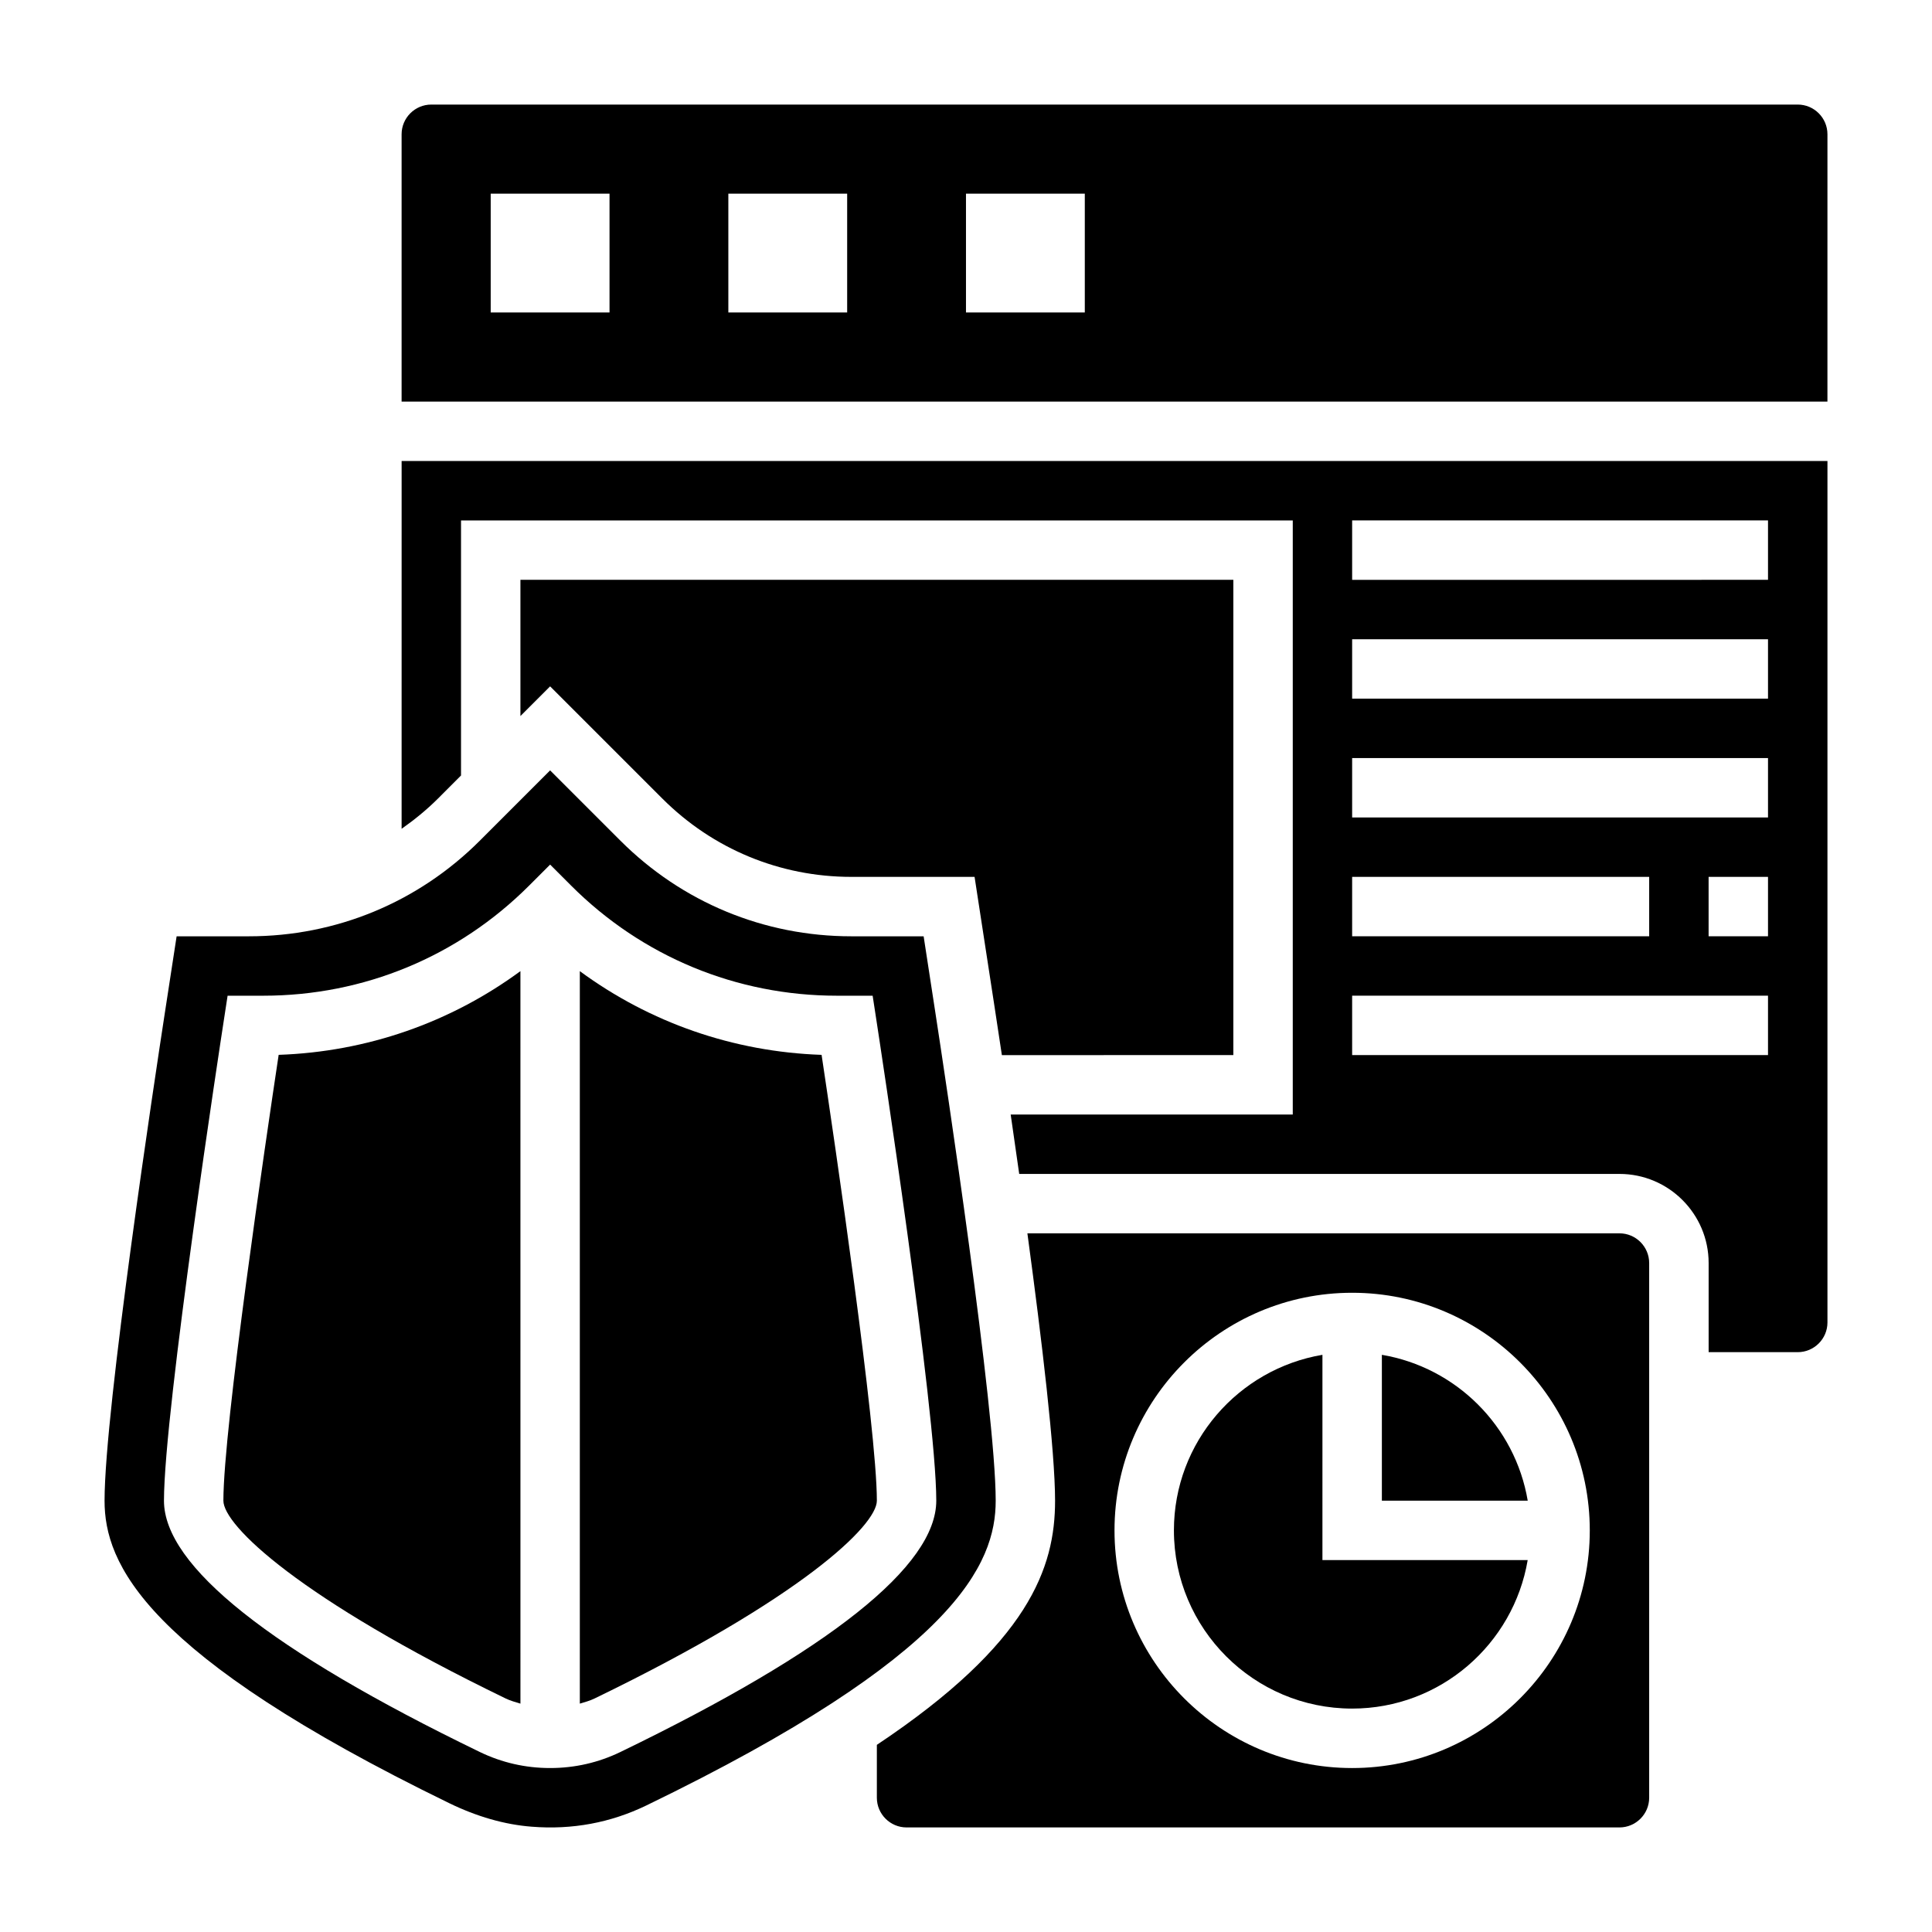
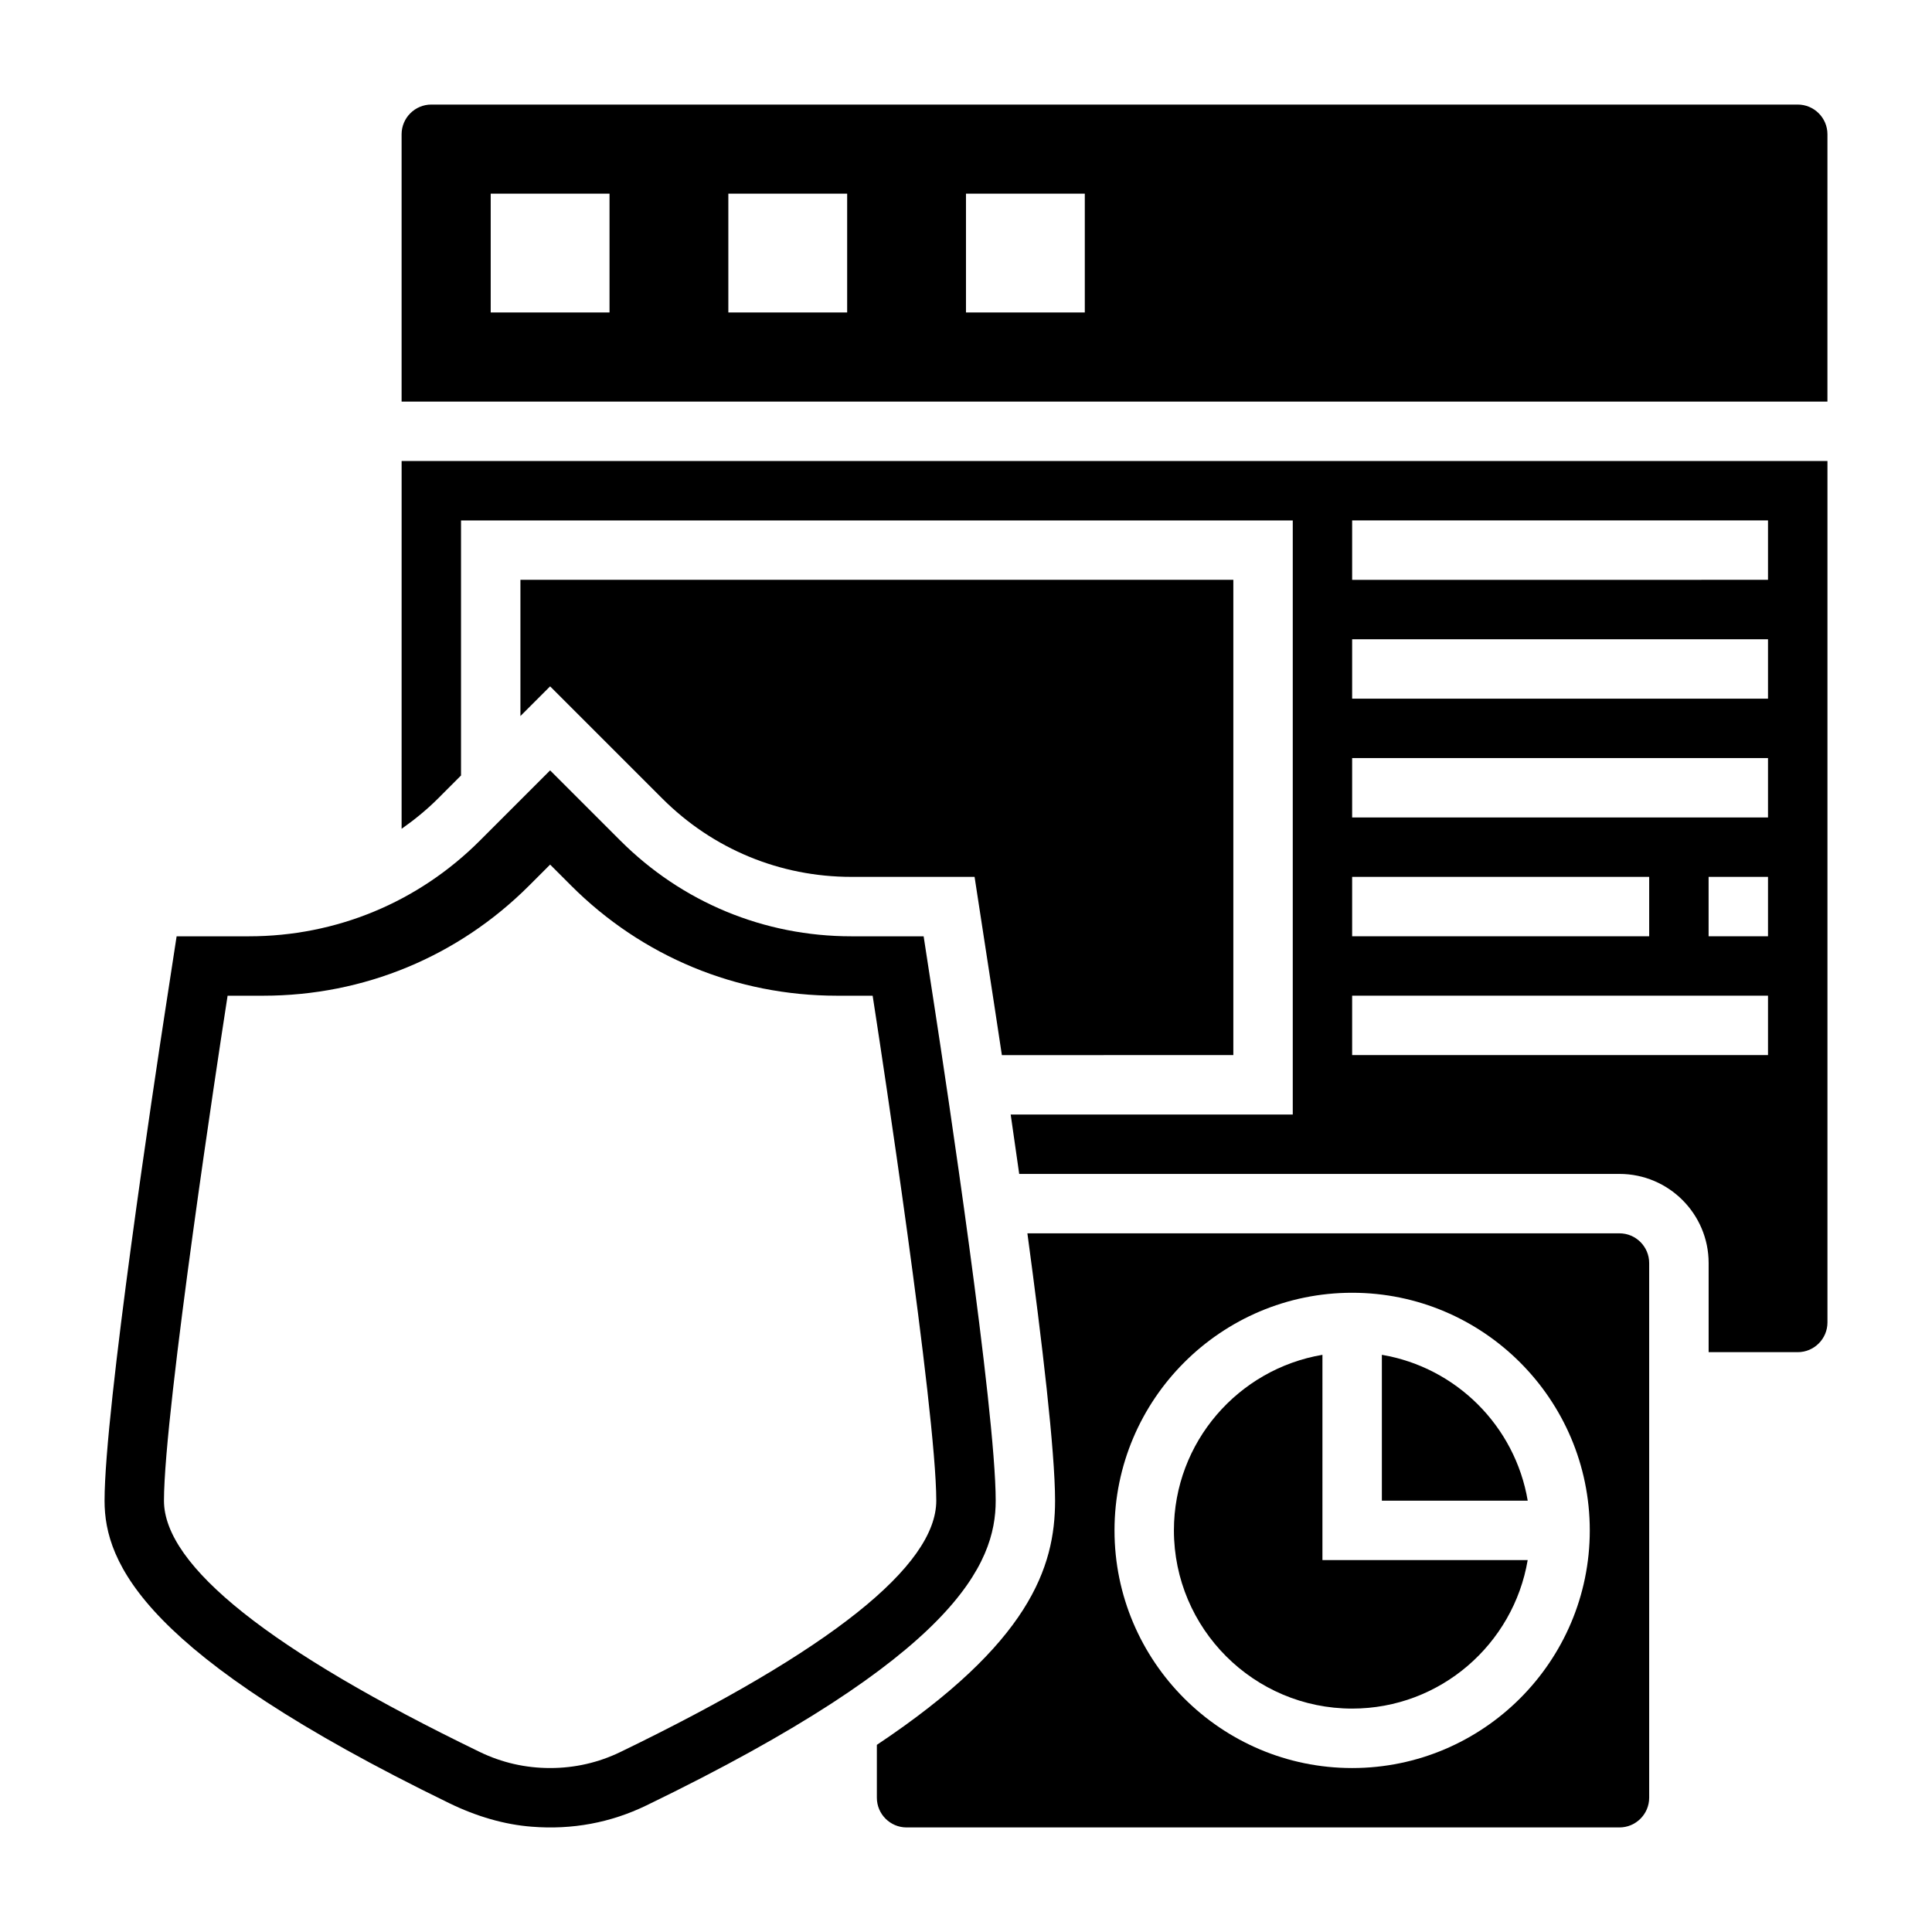
<svg xmlns="http://www.w3.org/2000/svg" fill="#000000" width="800px" height="800px" version="1.1" viewBox="144 144 512 512">
  <g>
    <path d="m494.46 503.04c-22.301 3.762-39.359 23.16-39.359 46.523 0 26.047 21.184 47.23 47.23 47.23 23.355 0 42.754-17.059 46.523-39.359h-54.395z" />
    <path d="m573.18 470.85h-156.91c3.844 28.387 7.336 57.75 7.336 70.848 0 17.727-6.848 37.777-47.23 64.707v14.012c0 4.336 3.535 7.871 7.871 7.871h188.93c4.336 0 7.871-3.535 7.871-7.871v-141.7c0-4.336-3.535-7.871-7.871-7.871zm-70.848 141.7c-34.723 0-62.977-28.254-62.977-62.977s28.254-62.977 62.977-62.977c34.723 0 62.977 28.254 62.977 62.977s-28.254 62.977-62.977 62.977z" />
    <path d="m510.21 503.04v38.652h38.652c-3.34-19.734-18.918-35.312-38.652-38.652z" />
-     <path d="m203.2 541.7c0 6.512 19.926 25.836 74.816 52.418 1.25 0.605 2.582 0.961 3.906 1.363l-0.004-194.12c-18.578 13.648-40.715 21.379-64.07 22.184-3.457 22.957-14.648 98.816-14.648 118.15z" />
-     <path d="m297.66 401.36v194.12c1.324-0.402 2.66-0.754 3.906-1.363 54.887-26.582 74.812-45.906 74.812-52.418 0-19.34-11.195-95.195-14.648-118.15-23.359-0.801-45.496-8.523-64.07-22.184z" />
    <path d="m407.87 541.7c0-24.184-13.344-112.15-16.02-129.55l-3.078-20.02h-19.145c-23.129 0-44.871-9.004-61.23-25.363l-18.609-18.609-18.609 18.609c-16.355 16.359-38.098 25.363-61.227 25.363h-19.145l-3.078 20.02c-2.676 17.398-16.02 105.37-16.02 129.55 0 16.617 10.375 40.738 91.262 80.121 7.398 3.606 14.785 5.723 21.938 6.273 10.73 0.859 20.941-1.055 30.395-5.637 82.039-39.738 92.566-64.031 92.566-80.758zm-99.441 66.59c-5.832 2.824-12.098 4.258-18.641 4.258-6.543 0-12.809-1.434-18.641-4.258-55.535-26.898-83.695-49.297-83.695-66.59 0-23.945 15.191-122.95 15.84-127.15l1.023-6.676h9.453c26.617 0 51.633-10.359 70.453-29.18l5.566-5.566 5.566 5.566c18.82 18.82 43.84 29.18 70.453 29.18h9.453l1.023 6.676c0.648 4.203 15.84 103.2 15.84 127.15 0 17.293-28.156 39.691-83.695 66.59z" />
    <path d="m319.53 355.63c13.383 13.383 31.172 20.75 50.098 20.75h32.645l5.133 33.379c0.543 3.527 1.273 8.32 2.102 13.855l61.34-0.004v-125.95h-188.93v36.102l7.871-7.871z" />
    <path d="m620.41 171.71h-362.11c-4.336 0-7.871 3.535-7.871 7.871v70.848h377.86l0.004-70.848c0-4.336-3.535-7.871-7.875-7.871zm-314.88 55.102h-31.488v-31.488h31.488zm62.977 0h-31.488v-31.488h31.488zm62.977 0h-31.488v-31.488h31.488z" />
    <path d="m250.43 363.64c3.394-2.379 6.629-5.016 9.621-7.996l6.125-6.133v-67.59h220.42v157.44h-74.754c0.73 5 1.488 10.266 2.258 15.742h159.09c13.02 0 23.617 10.598 23.617 23.617v23.617h23.617c4.336 0 7.871-3.535 7.871-7.871v-228.29h-377.86zm362.11 28.488h-15.742v-15.742h15.742zm-110.21-110.21h110.21v15.742l-110.21 0.004zm0 31.488h110.21v15.742h-110.21zm0 31.488h110.21v15.742h-110.21zm0 31.488h78.719v15.742h-78.719zm0 31.488h110.21v15.742h-110.21z" />
  </g>
</svg>